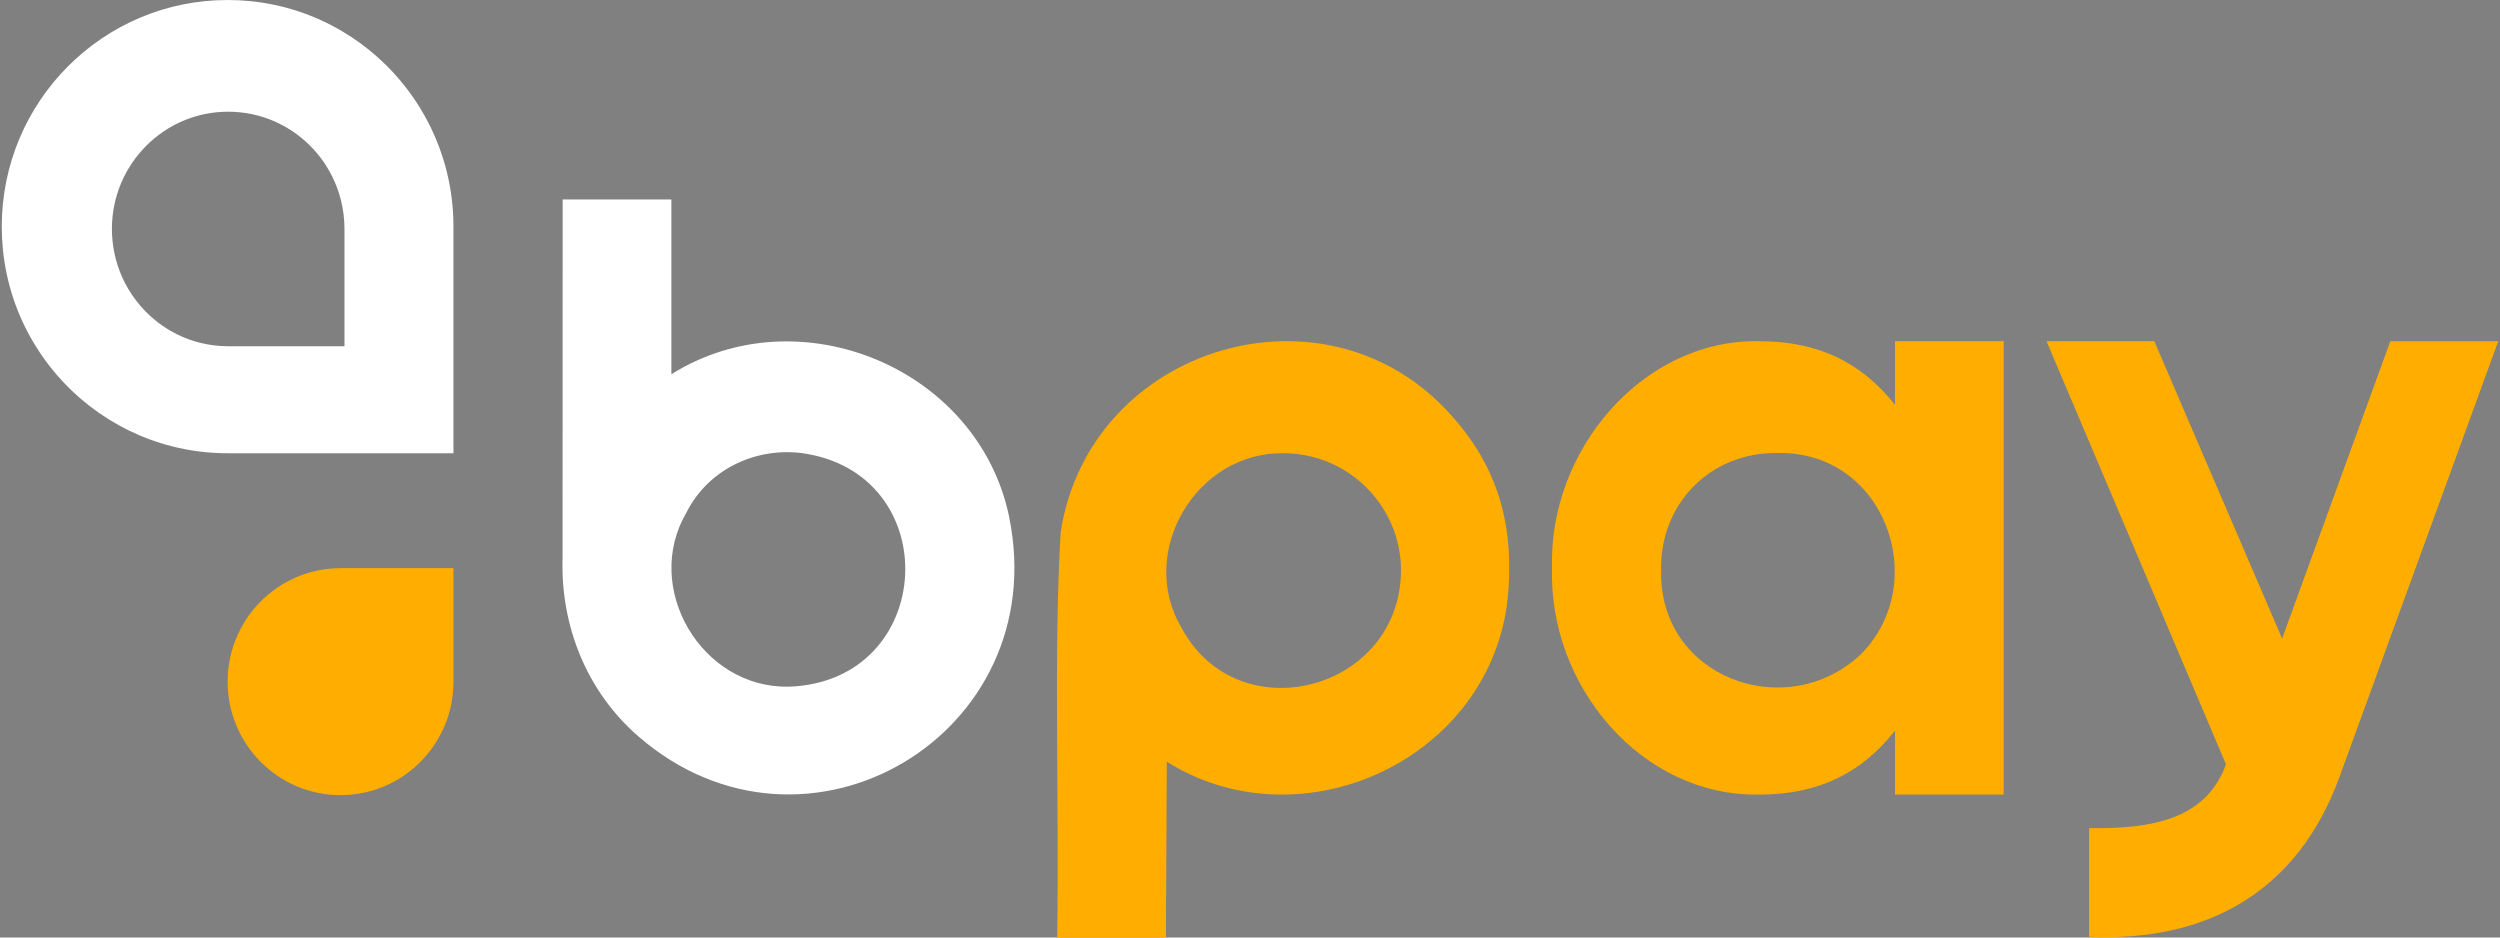
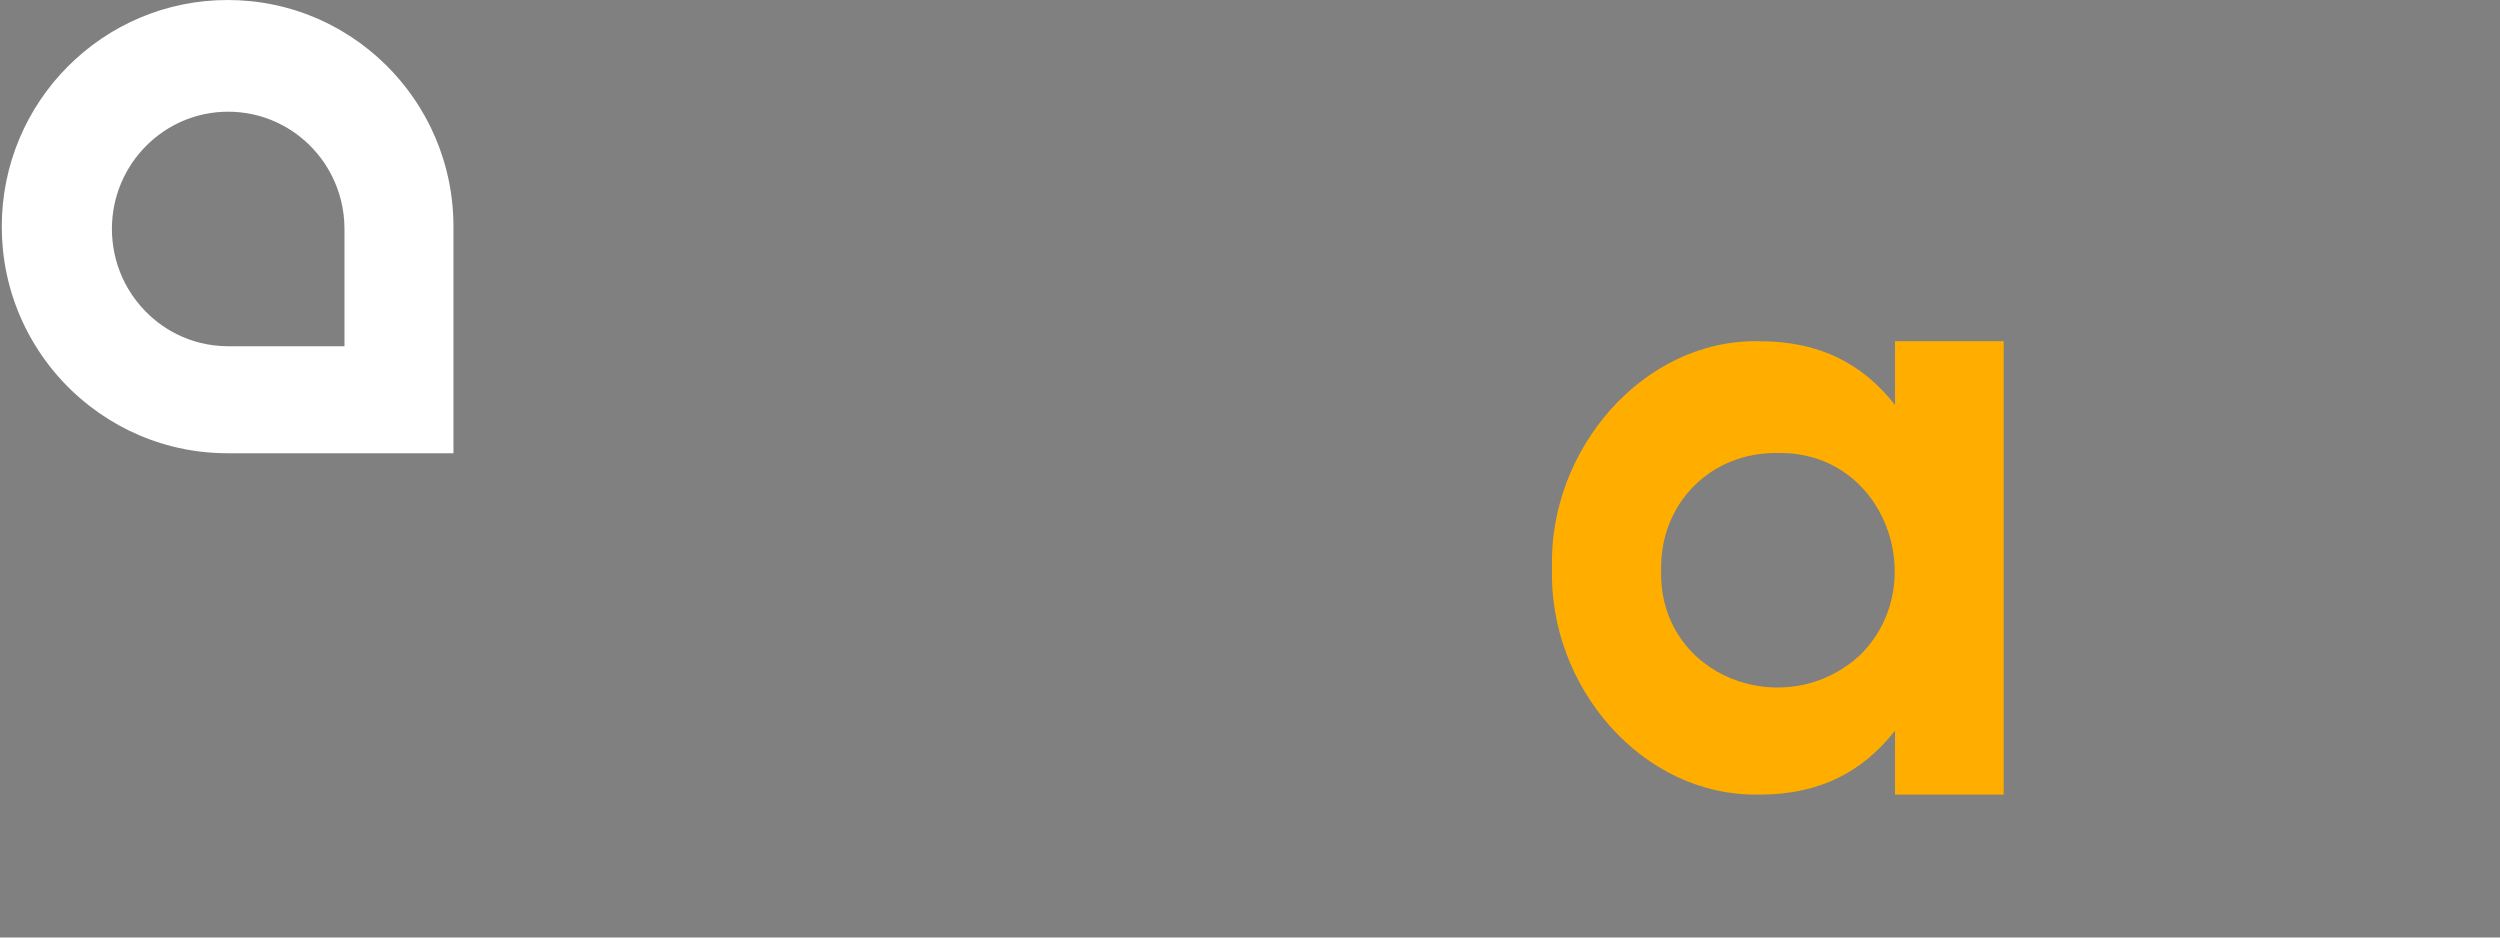
<svg xmlns="http://www.w3.org/2000/svg" xmlns:ns1="http://sodipodi.sourceforge.net/DTD/sodipodi-0.dtd" xmlns:ns2="http://www.inkscape.org/namespaces/inkscape" id="Layer_1" data-name="Layer 1" viewBox="0 0 272 102" version="1.1" ns1:docname="BPAY-white288x102.svg" width="272" height="102" ns2:version="1.3.2 (091e20e, 2023-11-25, custom)">
  <rect x="0" y="0" width="272" height="102" fill="#808080" stroke="none" />
  <ns1:namedview id="namedview6" pagecolor="#ffffff" bordercolor="#000000" borderopacity="0.25" ns2:showpageshadow="2" ns2:pageopacity="0.0" ns2:pagecheckerboard="0" ns2:deskcolor="#d1d1d1" ns2:zoom="2.2306843" ns2:cx="251.71648" ns2:cy="84.727362" ns2:window-width="1730" ns2:window-height="922" ns2:window-x="2023" ns2:window-y="1281" ns2:window-maximized="0" ns2:current-layer="Layer_1" />
  <defs id="defs1">
    <style id="style1">
      .cls-1, .cls-2, .cls-3 {
        stroke-width: 0px;
      }

      .cls-2 {
        fill: #fff;
      }

      .cls-3 {
        fill: #ffae00;
      }
    </style>
  </defs>
  <g id="g6" transform="translate(0.778,-0.27)">
-     <path class="cls-3" d="m 259.287,37.4 -11.77,32.35 -13.908,-32.36 h -11.727 l 19.526,46.041 c -2.217,6.136 -8.367,7.034 -14.893,6.939 v 11.822 c 12.936,0.574 22.668,-4.962 27.203,-17.284 l 17.311,-47.511 h -11.745 z" id="path1" />
    <path class="cls-3" d="m 205.399,37.394 v 6.928 c -3.585,-4.543 -8.262,-6.928 -14.752,-6.928 -12.72,-0.251 -22.948,11.893 -22.564,24.665 -0.392,12.867 9.769,24.914 22.564,24.663 6.489,0 11.165,-2.403 14.752,-6.955 v 6.955 h 11.822 v -49.328 z m -3.743,34.09 c -8.119,7.596 -22.015,2.484 -21.704,-9.199 -0.133,-7.229 5.369,-12.822 12.639,-12.726 11.721,-0.27 16.845,14.128 9.066,21.927 z" id="path2" />
-     <path class="cls-3" d="m 157.272,45.627 c -13.631,-15.601 -39.55,-7.714 -42.646,12.536 -0.776,12.729 -0.153,28.802 -0.382,44.106 h 11.829 l 0.095,-19.128 c 13.919,8.751 33.368,0.653 36.742,-15.514 0.346,-1.738 0.518,-3.556 0.518,-5.448 0.029,-6.455 -1.889,-11.739 -6.153,-16.552 z m -29.513,22.931 c -4.832,-8.177 1.578,-19.147 11.138,-18.974 7.017,0 12.755,5.742 12.755,12.758 -0.077,13.116 -17.751,17.716 -23.891,6.215 z" id="path3" />
-     <path class="cls-2" d="m 109.011,56.476 v -0.01 C 105.637,40.324 86.179,32.262 72.269,40.986 V 21.974 H 60.44 c 0,12.645 -0.01,29.132 -0.01,38.969 -0.239,7.399 2.627,14.58 8.253,19.449 18.164,15.767 45.215,-0.162 40.326,-23.916 z m -23.964,18.506 c -9.547,0.182 -15.951,-10.794 -11.128,-18.97 2.291,-4.544 7.275,-7.055 12.451,-6.46 15.864,2.109 14.79,24.883 -1.323,25.43 z" id="path4" style="fill:#ffffff;stroke:#000000;stroke-linejoin:round;stroke-opacity:1" />
-     <path class="cls-3" d="m 48.56,62.086 v 12.345 c 0,1.049 -0.127,2.065 -0.373,3.036 -0.413,1.651 -1.161,3.167 -2.163,4.479 -0.33,0.429 -0.684,0.834 -1.062,1.219 -0.73,0.734 -1.553,1.373 -2.449,1.904 -1.487,0.885 -3.177,1.462 -4.983,1.646 h -0.002 c -0.411,0.044 -0.83,0.066 -1.255,0.066 -3.391,0 -6.464,-1.383 -8.685,-3.615 -2.225,-2.236 -3.598,-5.321 -3.598,-8.732 0,-0.425 0.021,-0.846 0.062,-1.259 0.183,-1.815 0.757,-3.511 1.638,-5.01 0.803,-1.365 1.86,-2.565 3.108,-3.529 1.306,-1.004 2.818,-1.754 4.459,-2.171 0.964,-0.247 1.976,-0.379 3.017,-0.379 h 12.289 z" id="path5" />
    <path class="cls-2" d="m 47.811,18.867 c -0.829,-3.297 -2.321,-6.331 -4.322,-8.946 -1.916,-2.503 -4.301,-4.628 -7.022,-6.238 -2.978,-1.769 -6.358,-2.92 -9.97,-3.285 -0.823,-0.085 -1.659,-0.127 -2.507,-0.127 -6.787,0 -12.928,2.758 -17.378,7.221 -4.446,4.458 -7.198,10.624 -7.198,17.432 0,0.85 0.044,1.692 0.127,2.52 v 0 c 0.365,3.627 1.514,7.02 3.274,10.004 1.056,1.796 2.335,3.447 3.795,4.911 0.761,0.763 1.568,1.474 2.424,2.132 2.607,2.012 5.628,3.509 8.913,4.342 1.931,0.492 3.955,0.751 6.039,0.751 h 24.572 v -24.661 c 0,-2.088 -0.259,-4.12 -0.749,-6.055 z M 36.704,37.942 H 24.052 c -1.074,0 -2.115,-0.133 -3.111,-0.388 -1.692,-0.431 -3.245,-1.205 -4.589,-2.246 -0.44,-0.342 -0.856,-0.711 -1.248,-1.103 -0.751,-0.759 -1.408,-1.613 -1.953,-2.544 -0.906,-1.545 -1.499,-3.299 -1.686,-5.174 v 0 c -0.044,-0.431 -0.068,-0.865 -0.068,-1.308 0,-3.523 1.416,-6.713 3.706,-9.019 2.293,-2.312 5.454,-3.737 8.948,-3.737 0.435,0 0.867,0.023 1.29,0.066 1.86,0.189 3.6,0.786 5.134,1.7 1.4,0.834 2.629,1.931 3.615,3.227 1.029,1.356 1.798,2.926 2.225,4.631 0.253,1.002 0.386,2.051 0.386,3.133 v 12.762 z" id="path6" style="fill:#ffffff;stroke:#000000;stroke-linejoin:round;stroke-opacity:1" />
  </g>
</svg>